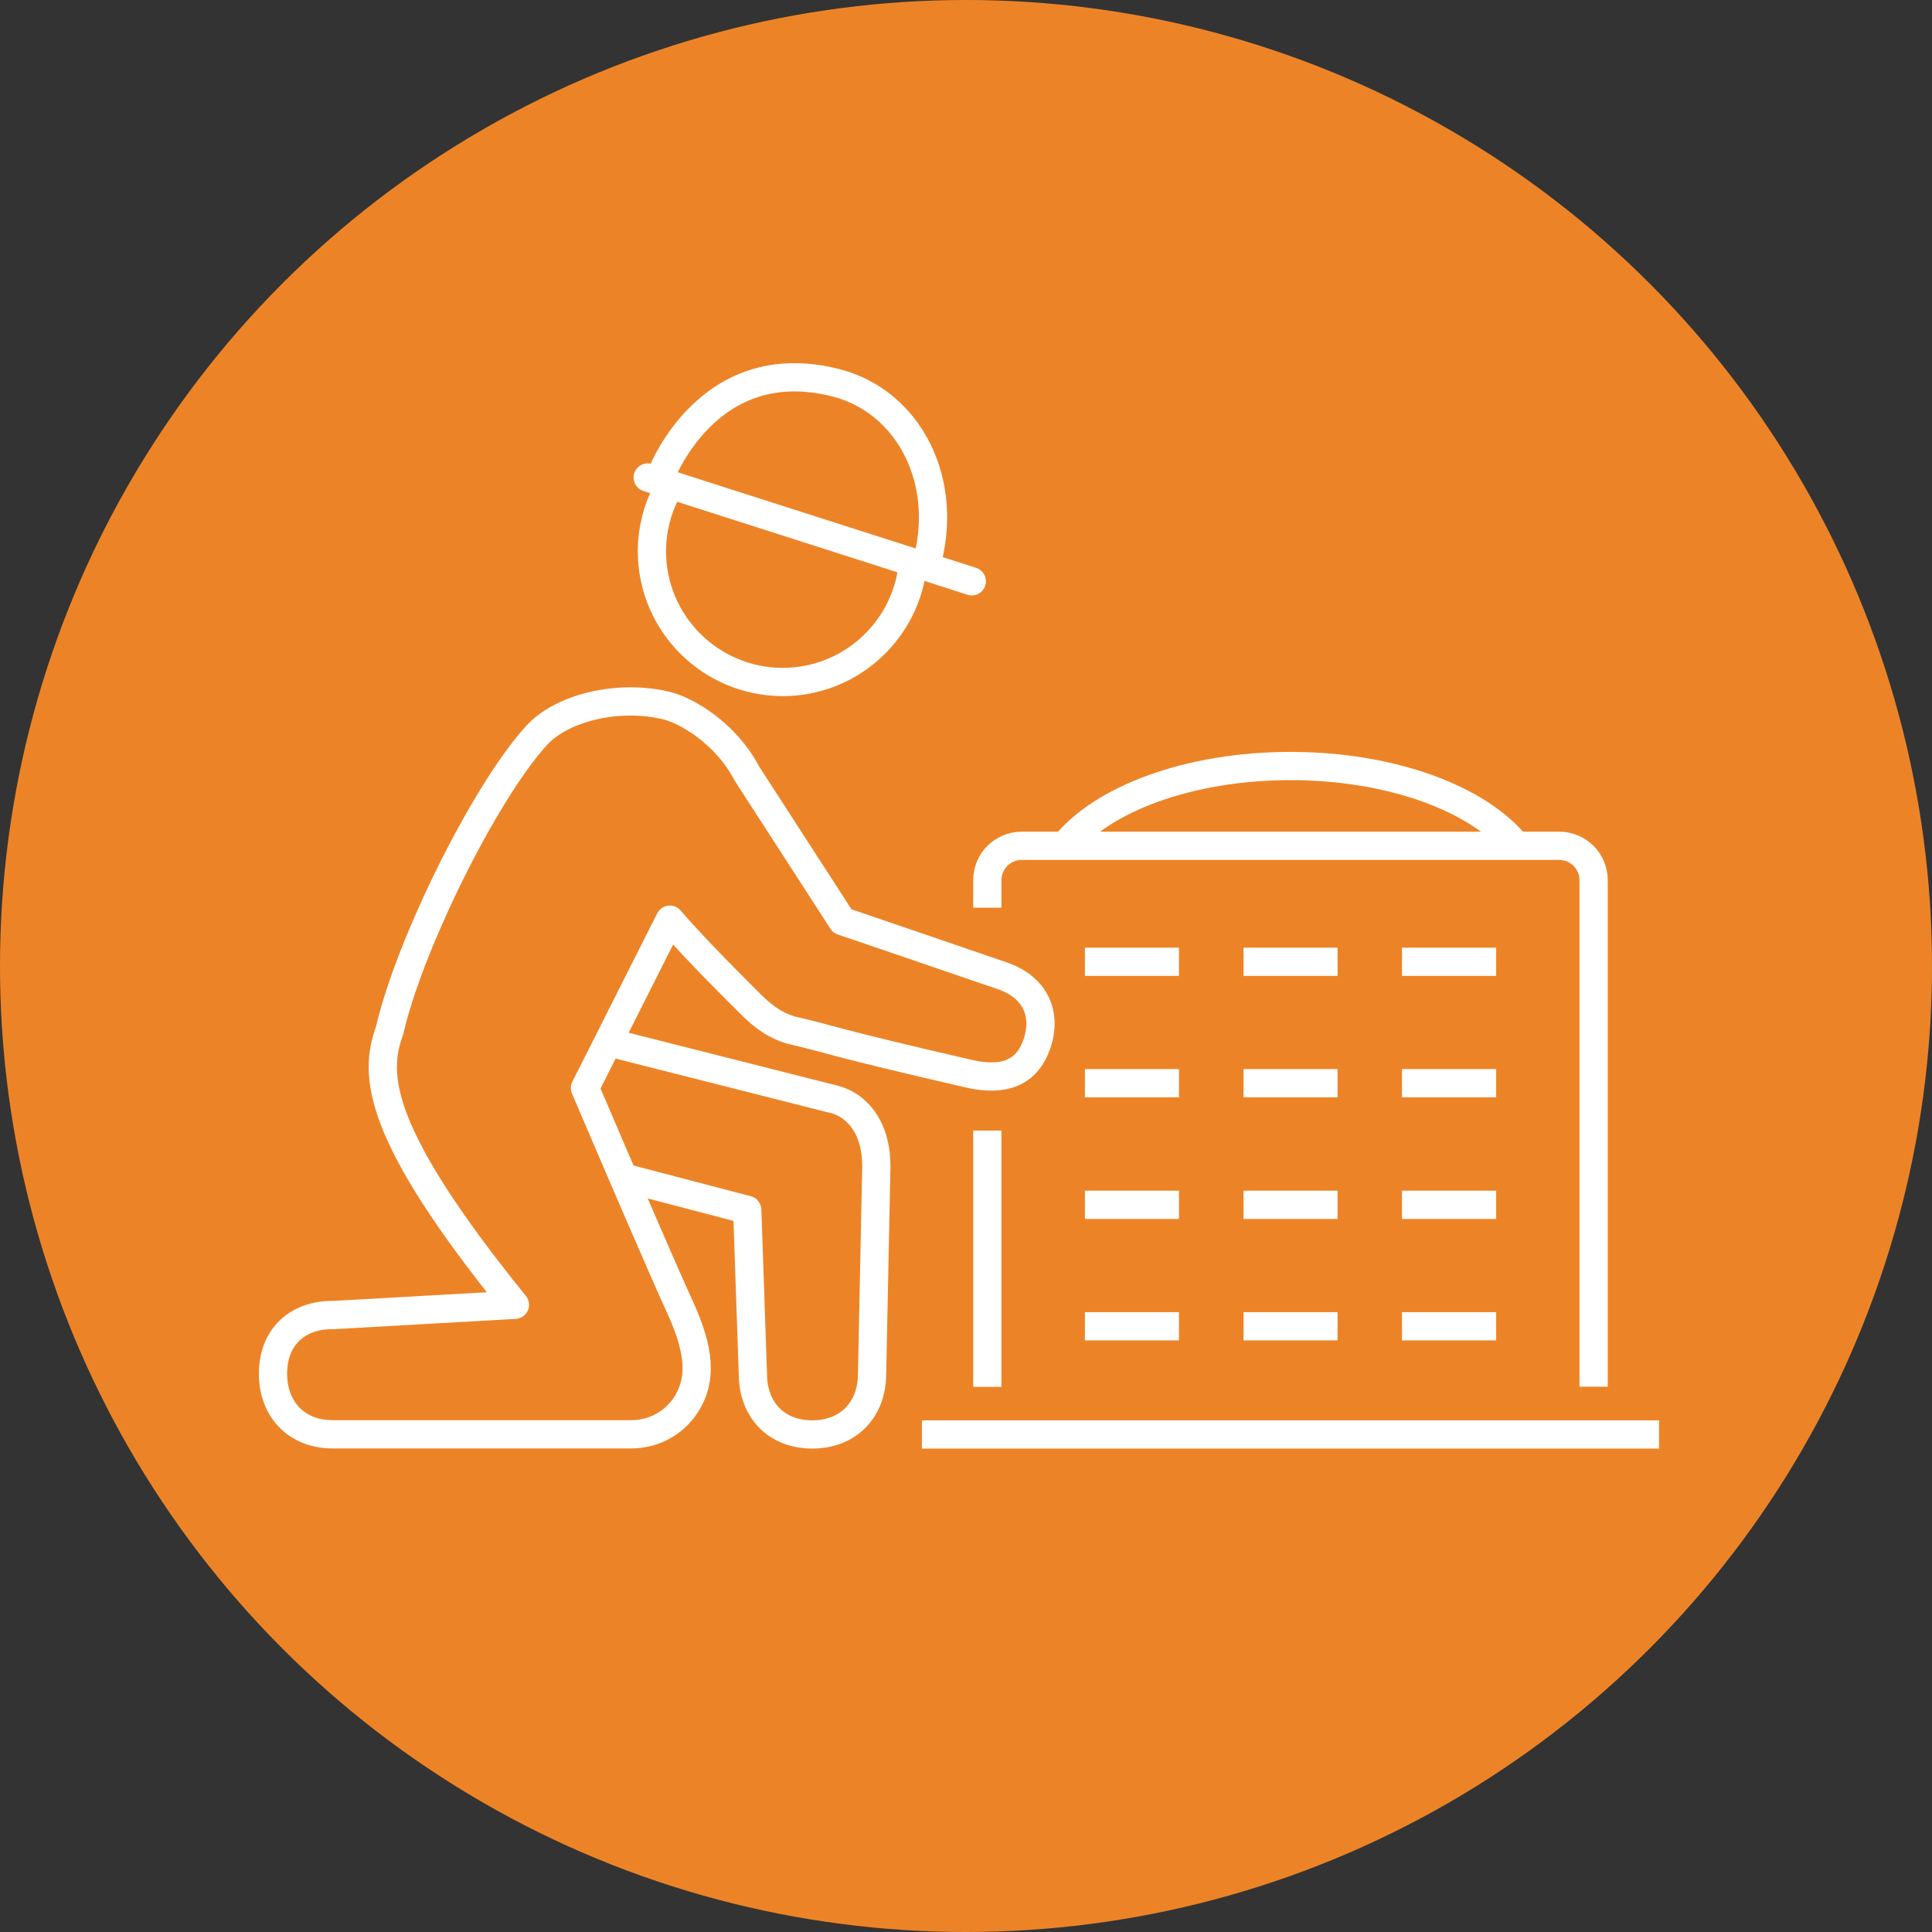
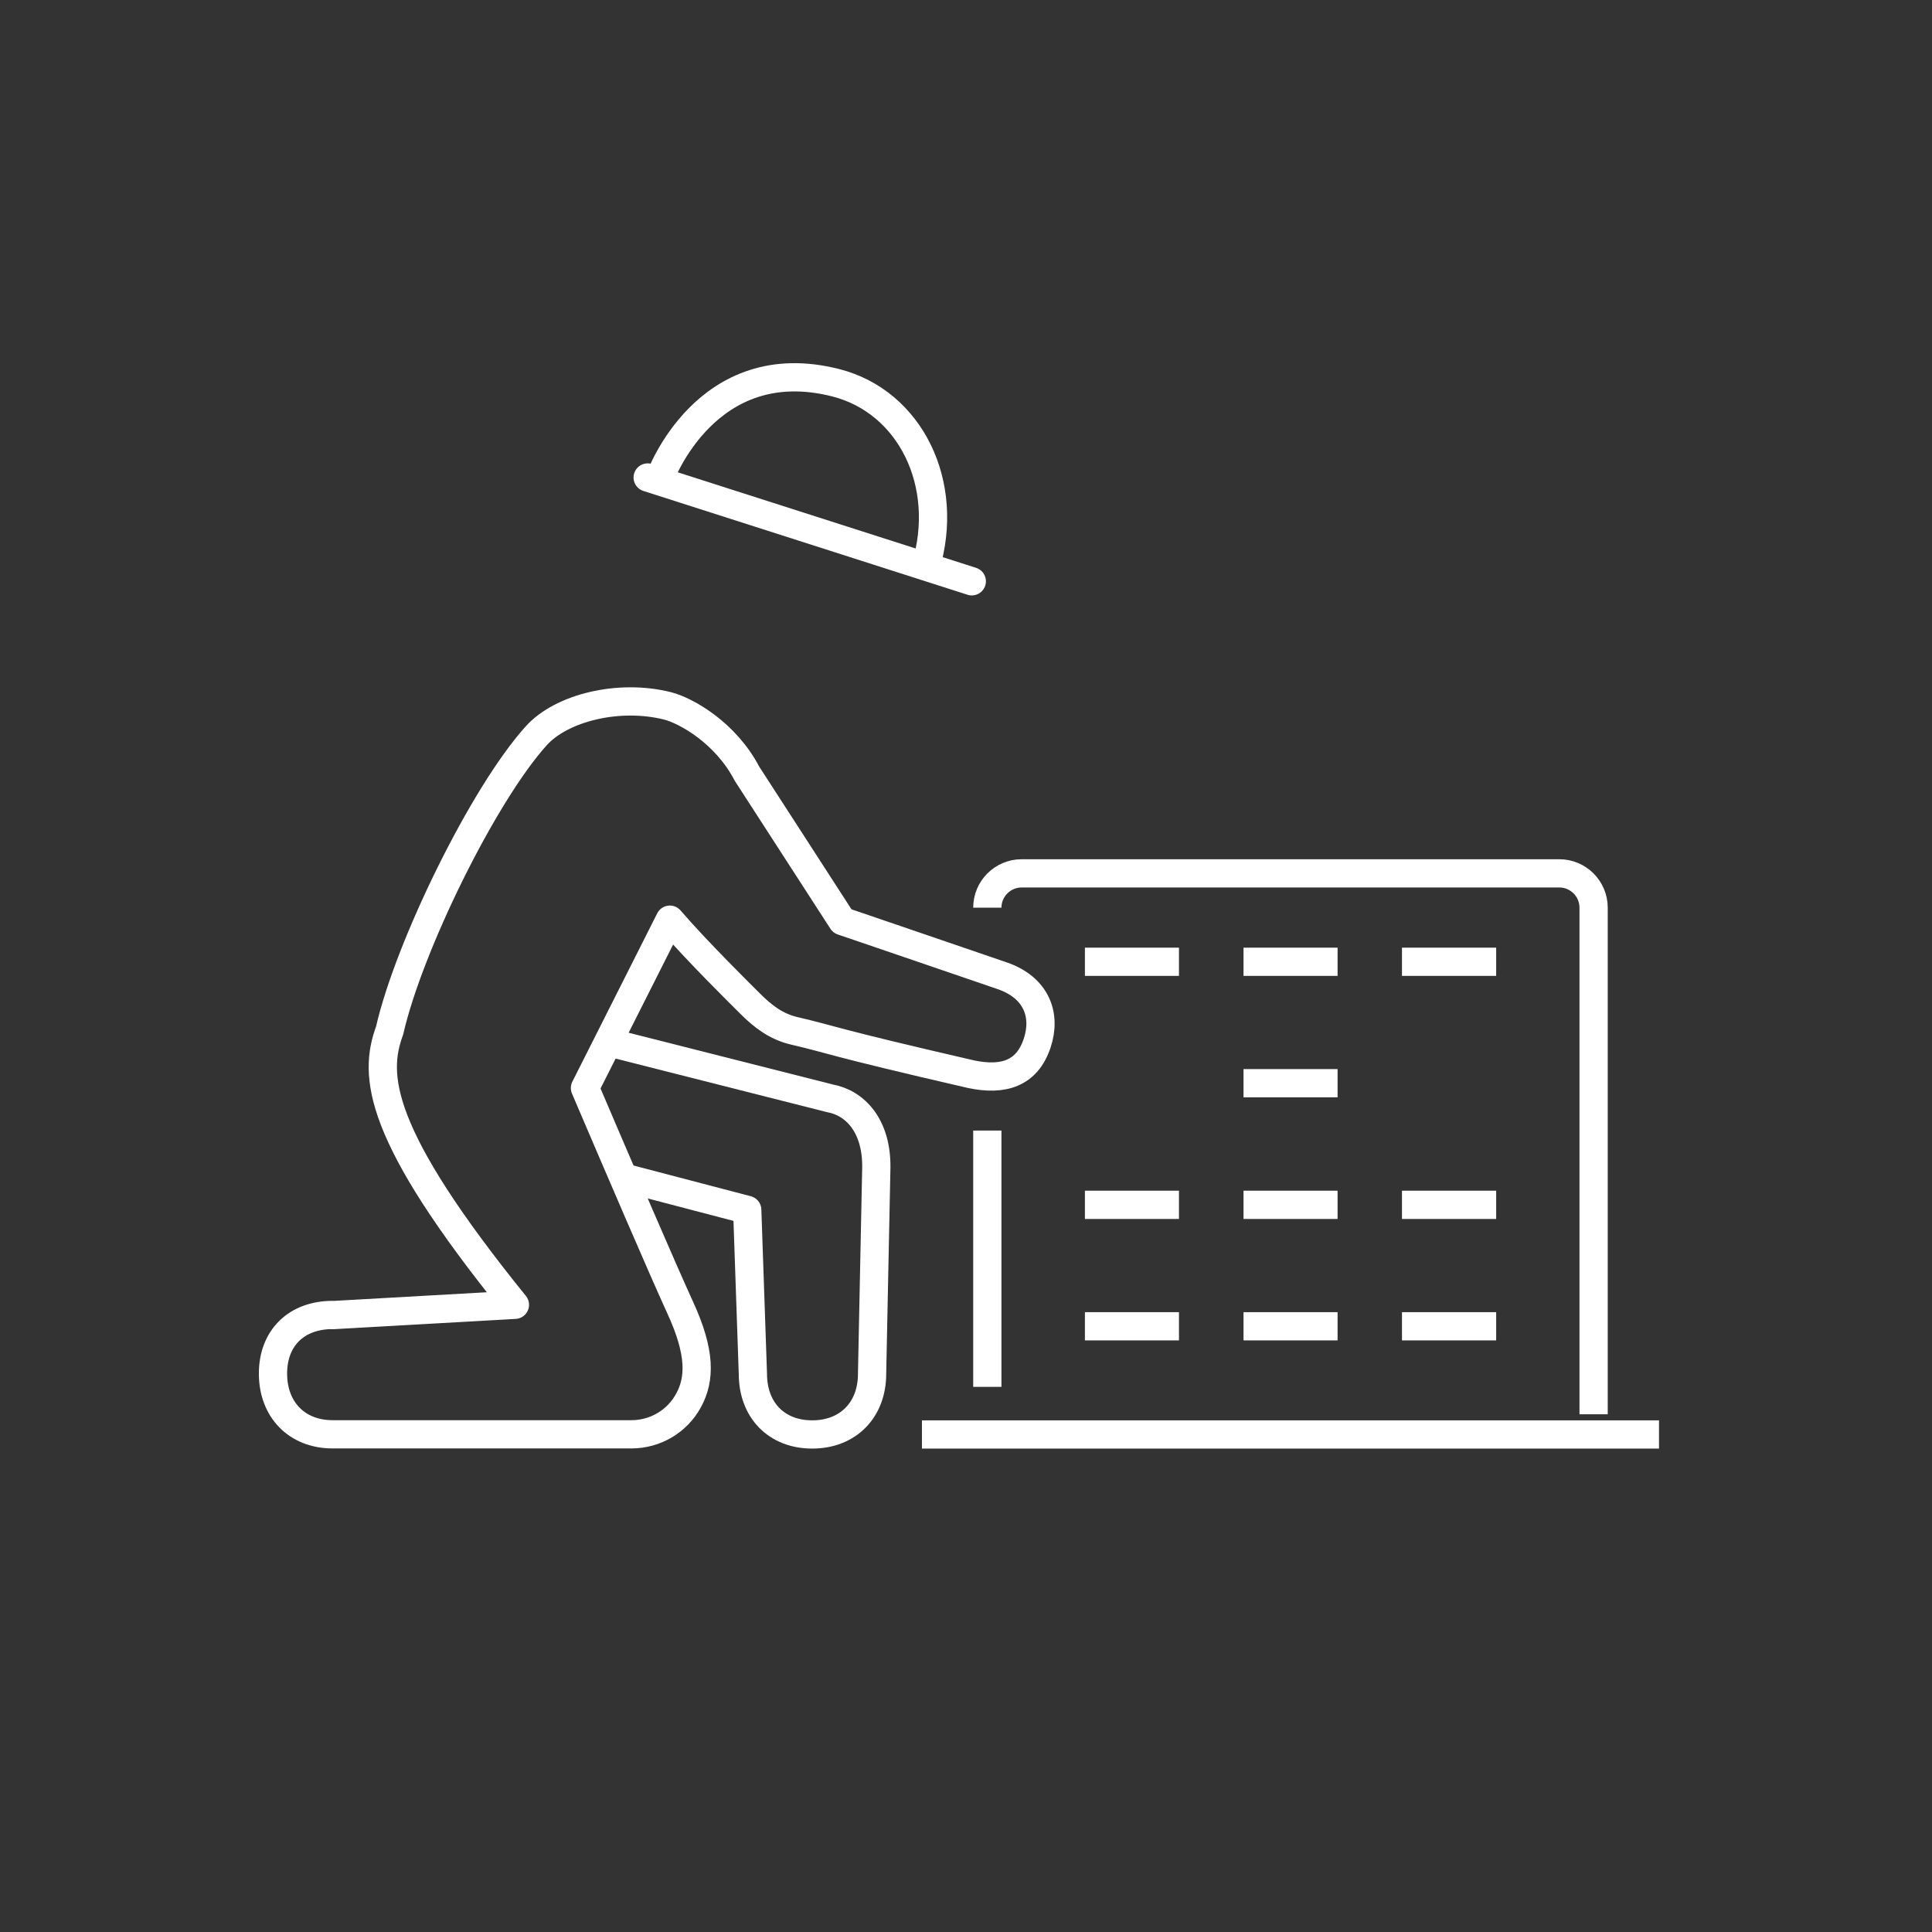
<svg xmlns="http://www.w3.org/2000/svg" id="Layer_2" data-name="Layer 2" viewBox="0 0 136.8 136.8">
  <rect x="0" y="0" width="136.8" height="136.8" fill="#333333" stroke="none" />
  <defs>
    <style>
      .cls-1 {
        fill: #ec8427;
      }

      .cls-2 {
        stroke-linecap: round;
      }

      .cls-2, .cls-3 {
        stroke-linejoin: round;
      }

      .cls-2, .cls-3, .cls-4 {
        fill: none;
        stroke: #fff;
        stroke-width: 2px;
      }

      .cls-4 {
        stroke-miterlimit: 10;
      }
    </style>
  </defs>
  <g id="Layer_1-2" data-name="Layer 1">
    <g>
-       <circle class="cls-1" cx="68.4" cy="68.4" r="68.4" />
      <g>
-         <path class="cls-4" d="M107.38,59.89c-2.67-3.32-8.83-5.65-16-5.65s-13.33,2.32-16,5.65" />
        <path class="cls-3" d="M23.54,93.12l12.92-.73c-9.79-12.1-10.04-16.25-8.87-19.43,1.35-5.93,6.63-16.71,10.38-20.86,1.8-2,5.87-2.98,9.29-2.12,1.31.33,4.11,1.89,5.63,4.8l6.75,10.44s8.62,2.94,11.32,3.87c2.44.84,3.14,2.79,2.48,4.77-.72,2.17-2.41,2.68-4.69,2.2-10.28-2.37-9.75-2.43-12.52-3.07-1.28-.3-2.22-1.03-3.12-1.93-.67-.67-3.73-3.68-5.68-5.94l-6.01,11.92c2.26,5.29,5.5,12.84,6.74,15.54,1.48,3.21,1.41,5.08.6,6.57-.8,1.49-2.36,2.41-4.05,2.41h-21.16c-2.54,0-4.22-1.76-4.22-4.3s1.68-4.15,4.22-4.15Z" />
        <path class="cls-3" d="M44.13,83.37l8.78,2.3.4,11.61c0,2.54,1.65,4.29,4.2,4.29s4.24-1.75,4.24-4.29l.3-14.62c.03-2.93-1.48-4.56-3.28-4.89l-15.71-3.98" />
-         <path class="cls-3" d="M47.2,34.79c-.65,1.26-1.03,2.69-1.04,4.2-.02,5.12,4.12,9.28,9.24,9.3,4.67.01,8.54-3.44,9.19-7.94" />
        <line class="cls-2" x1="45.86" y1="33.81" x2="68.81" y2="41.16" />
-         <path class="cls-3" d="M69.91,64.27v-1.95c0-1.34,1.09-2.43,2.43-2.43h38.07c1.34,0,2.43,1.09,2.43,2.43v35.87" />
+         <path class="cls-3" d="M69.91,64.27c0-1.34,1.09-2.43,2.43-2.43h38.07c1.34,0,2.43,1.09,2.43,2.43v35.87" />
        <line class="cls-3" x1="65.28" y1="101.57" x2="117.47" y2="101.57" />
        <line class="cls-3" x1="76.82" y1="68.1" x2="83.48" y2="68.1" />
        <line class="cls-3" x1="88.05" y1="68.1" x2="94.71" y2="68.1" />
        <line class="cls-3" x1="99.27" y1="68.1" x2="105.94" y2="68.1" />
-         <line class="cls-3" x1="76.82" y1="76.7" x2="83.48" y2="76.7" />
        <line class="cls-3" x1="88.05" y1="76.7" x2="94.71" y2="76.7" />
-         <line class="cls-3" x1="99.27" y1="76.7" x2="105.94" y2="76.7" />
        <line class="cls-3" x1="76.82" y1="85.31" x2="83.48" y2="85.31" />
        <line class="cls-3" x1="88.05" y1="85.31" x2="94.71" y2="85.31" />
        <line class="cls-3" x1="99.27" y1="85.31" x2="105.94" y2="85.31" />
        <line class="cls-3" x1="76.82" y1="93.91" x2="83.48" y2="93.91" />
        <line class="cls-3" x1="88.05" y1="93.91" x2="94.71" y2="93.91" />
        <line class="cls-3" x1="99.27" y1="93.91" x2="105.94" y2="93.91" />
        <path class="cls-3" d="M46.73,33.83s3.26-9.09,12.48-6.72c5.23,1.35,8.12,7.14,6.32,13.06" />
        <line class="cls-3" x1="69.91" y1="80.05" x2="69.91" y2="98.2" />
      </g>
    </g>
  </g>
</svg>